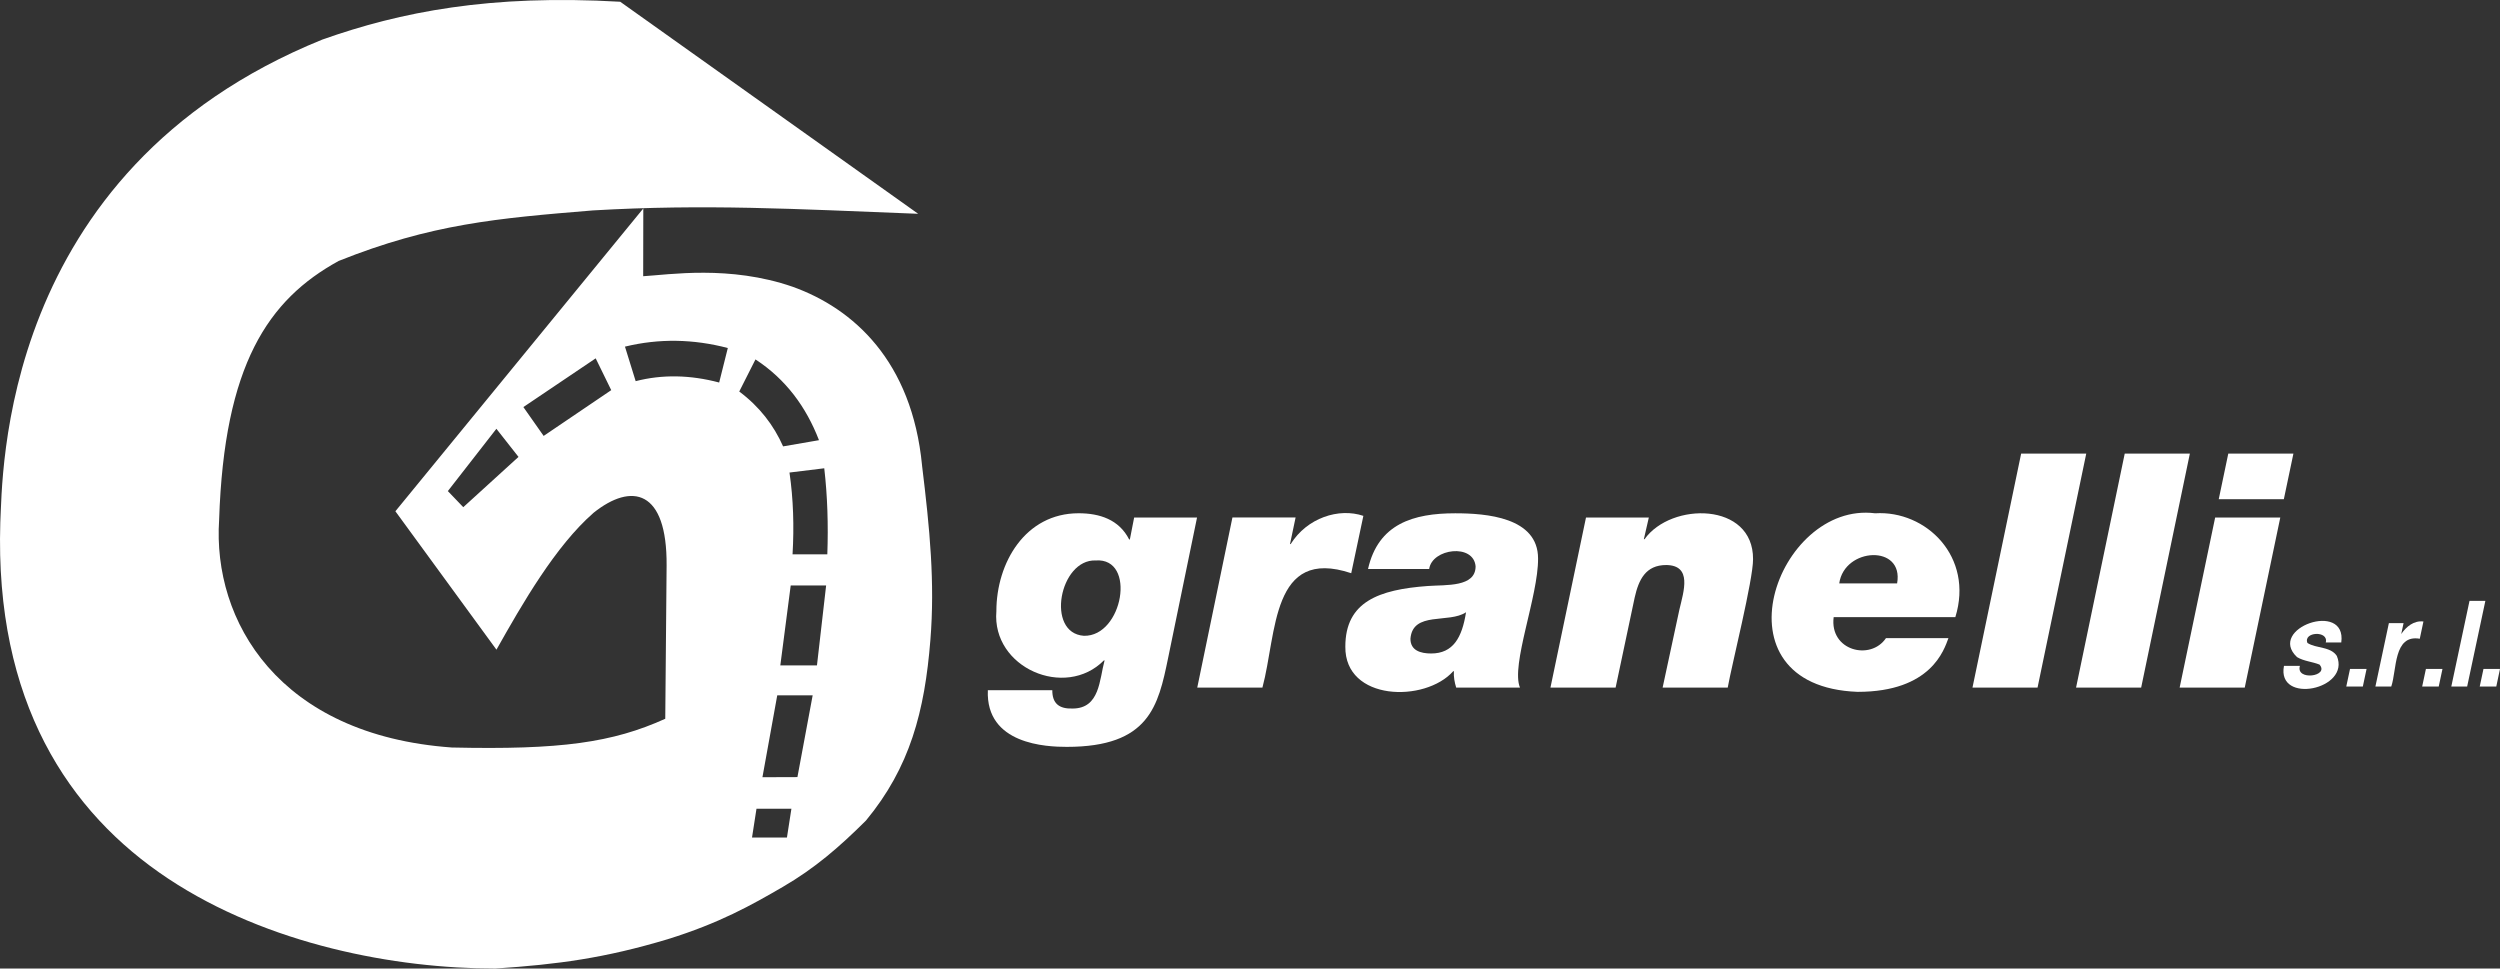
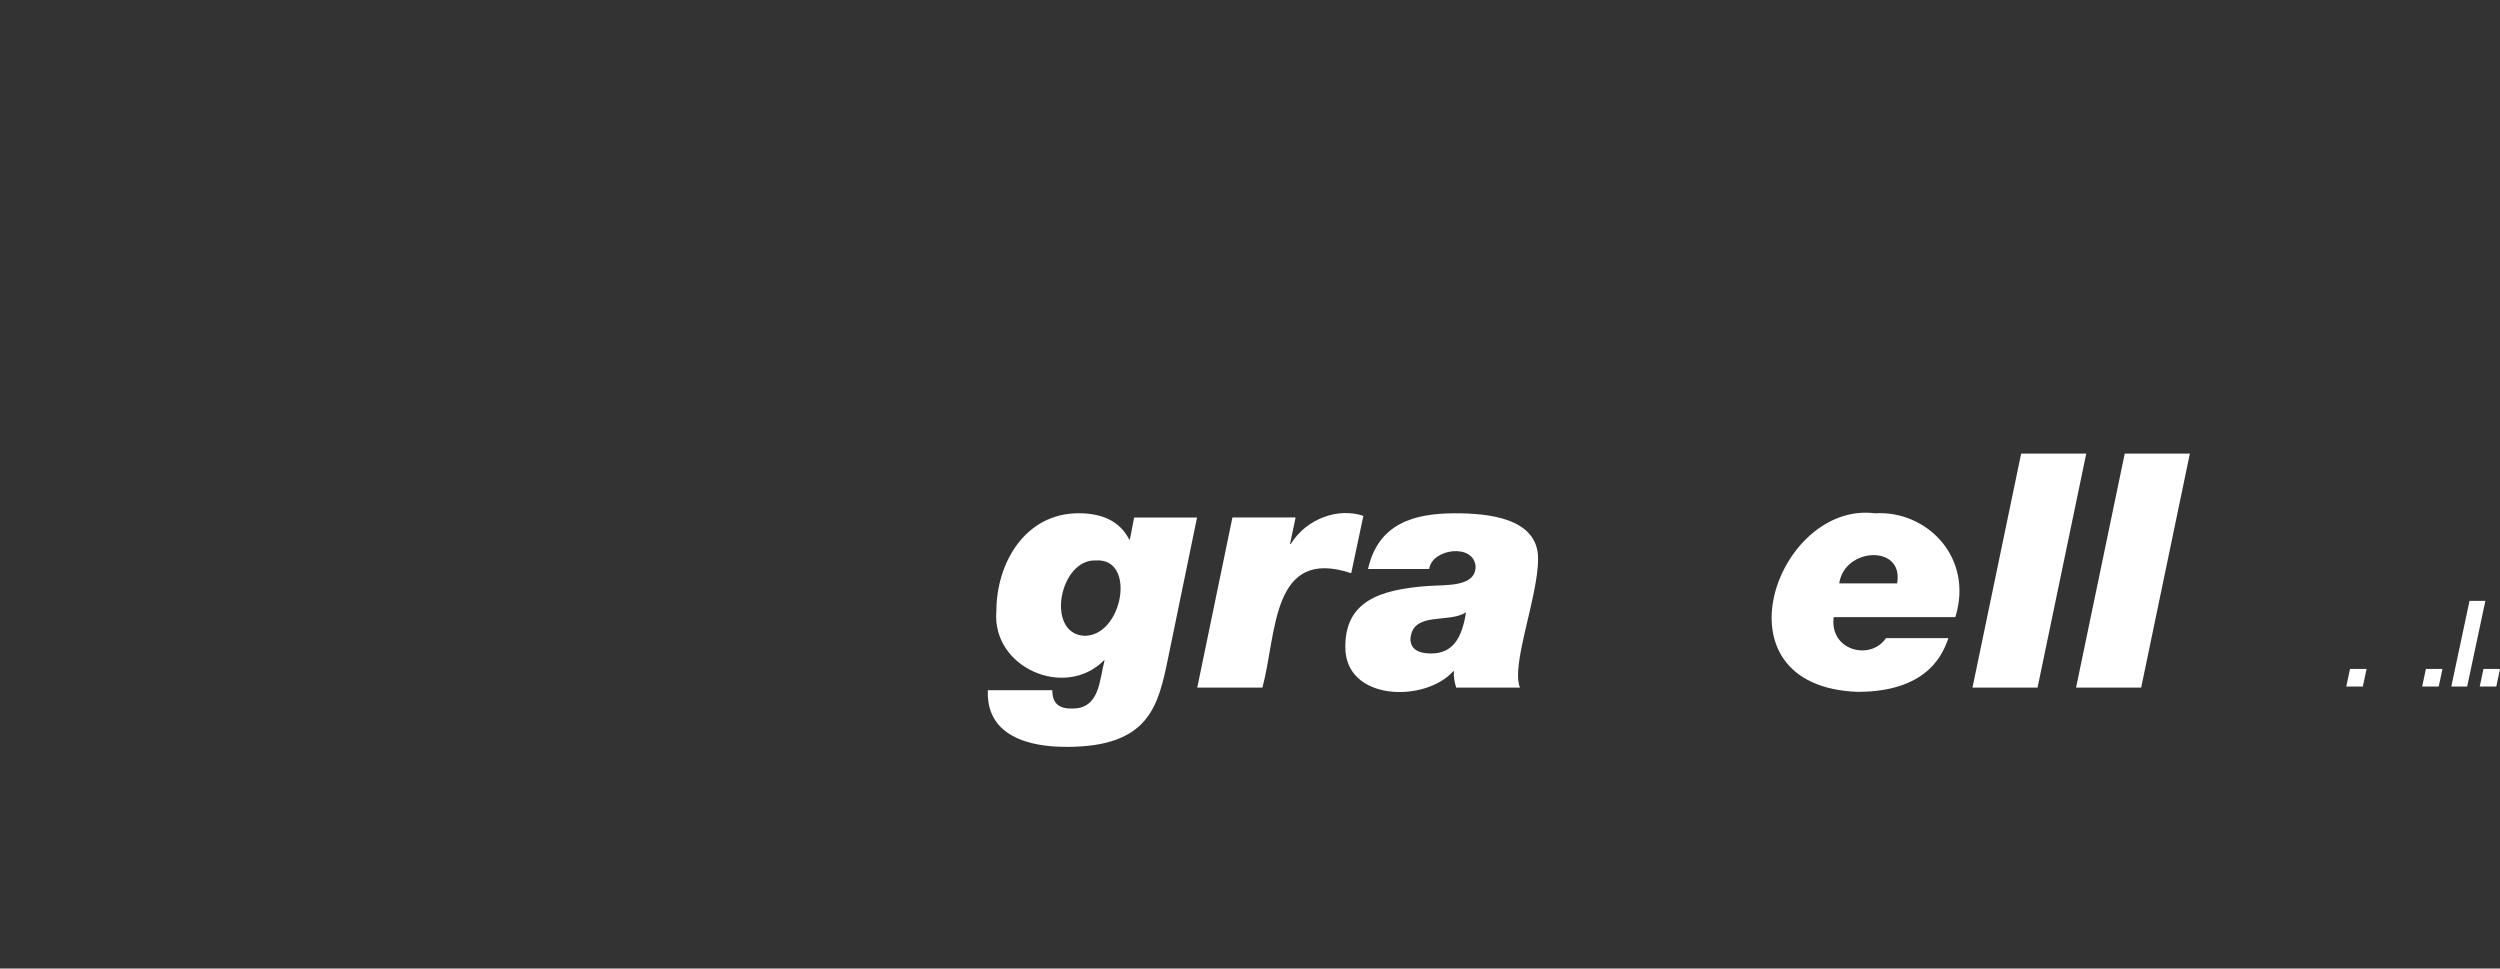
<svg xmlns="http://www.w3.org/2000/svg" id="Livello_2" viewBox="0 0 815.28 315.86">
  <rect x="0" y="0" width="815.28" height="315.86" fill="#333333" stroke="none" />
  <defs>
    <style>
      .cls-1 {
        fill: #fff;
        fill-rule: evenodd;
      }
    </style>
  </defs>
  <g id="Livello_1-2" data-name="Livello_1">
    <g>
      <path class="cls-1" d="M390.35,168.77h-20.49l-1.4,7.16h-.22c-3.32-6.52-9.65-8.55-16.5-8.55-17.37,0-26.81,16.13-26.81,31.95-1.53,18.43,22.45,28.8,35.07,16.03h.22c-1.71,6.2-1.49,15.68-10.41,15.7-4.38.15-6.67-1.63-6.64-5.98h-21.02c-.74,17.74,19.2,18.48,25.74,18.48,26.92,0,29.83-13.36,33.04-28.95l9.44-45.84ZM357.32,182.77c13.43-.97,8.84,24.88-3.85,24.57-12.53-.87-7.97-25.02,3.85-24.57Z" />
      <path class="cls-1" d="M390.45,224.23h21.24c4.75-17.66,2.83-46.01,28.96-37.3l3.96-18.7c-7.98-2.71-18.38.65-23.7,9.19h-.22l1.82-8.66h-20.6l-11.47,55.46Z" />
      <path class="cls-1" d="M466.07,185.54c.98-6.7,14.51-8.4,15.14-.85,0,6.83-9.56,5.98-15.56,6.41-15.99,1.16-26.92,5.13-26.92,19.76-.21,17.83,26.01,18.35,35.19,8.03h.21c-.12,1.81.22,3.63.75,5.34h20.8c-3.05-7.31,6.01-29.85,5.9-42.1,0-13.47-16.95-14.74-27.02-14.74-13.63,0-25.1,3.41-28.43,18.16h19.95ZM459.96,208.31c.73-9.1,12.59-4.88,18.13-8.65-1.29,8.23-4.18,13.45-11.38,13.45-3.42,0-6.75-.96-6.75-4.8Z" />
-       <path class="cls-1" d="M505.64,224.23h21.23l6.22-29.38c1.3-5.77,3.55-10.59,10.29-10.59,8.53.11,5.71,8.5,4.29,14.53,0,0-5.47,25.44-5.47,25.44h21.23c1.31-7.4,8.3-35.14,8.26-41.89.1-18.67-26.71-18.69-35.38-6.51h-.23l1.62-7.06h-20.49l-11.59,55.46Z" />
      <path class="cls-1" d="M615.04,208.1c-5.04,7.47-18.46,4.1-17.06-6.84h39.68c6.08-19.64-9.47-34.9-26.17-33.87-32-4.08-53.81,56.45-5.68,58.23,24.02,0,28.2-13.79,29.6-17.52h-20.37ZM599.8,190.25c1.66-11.77,21.17-12.81,18.87,0h-18.87Z" />
      <polygon class="cls-1" points="643.25 224.23 664.47 224.23 680.35 147.93 659.12 147.93 643.25 224.23" />
      <polygon class="cls-1" points="677.03 224.23 698.26 224.23 714.14 147.93 692.9 147.93 677.03 224.23" />
-       <path class="cls-1" d="M747.91,147.93h-21.24l-3.11,14.86h21.23l3.12-14.86ZM710.81,224.23h21.23l11.59-55.46h-21.24l-11.58,55.46Z" />
-       <path class="cls-1" d="M300.7,151.84c-3.28-34.09-22.39-51.23-42.22-58.33-20.57-7.11-40.28-3.92-48.73-3.43l.04-22.1-80.85,98.75,32.96,45.14c8.52-15.14,19.24-33.77,31.67-44.64,12.43-9.94,24-7.58,23.82,17.19l-.44,49.98c-8.58,3.88-17.11,6.42-27.94,7.9-10.81,1.47-23.92,1.87-41.68,1.47-56.49-4.04-78.06-41.33-75.87-74.27,1.65-50.5,15.95-71.78,39-84.41,30.19-12.07,51.72-13.91,82.89-16.47,36.71-2.13,65.42-.48,106.07,1.1L202.26.57c-21.2-1.23-39.12-.41-54.92,1.86-15.78,2.26-29.48,5.96-42.23,10.48-26.48,10.73-46.23,25.05-60.98,40.72-14.74,15.66-24.48,32.67-30.94,48.78C.29,134.62.51,163.24.1,170.31c-1.83,58.39,22.15,94.59,54.71,116.2,16.29,10.8,34.85,18.14,53.39,22.77,9.28,2.32,18.55,3.97,27.53,5.03,8.99,1.06,17.7,1.54,25.83,1.54,20.42-1.35,35.68-3.41,56.17-9.56,16.85-5.23,27.25-11.07,37.58-17.08,10.33-6.01,18.32-12.88,27.1-21.63,14.36-17.37,19.14-35.58,21-58.88,1.5-18.72-.19-36.2-2.72-56.87ZM246.37,117.21c9.9,6.48,16.52,15.48,20.71,26.34l-11.7,2.02c-3.06-6.91-7.69-12.95-14.3-17.89l5.29-10.47ZM151.08,165.4l-3.15-3.29-1.88-1.96,15.83-20.32,7.21,9.17-18.01,16.4ZM177.29,142.16l-6.61-9.41,23.58-15.89,5.07,10.37-22.04,14.93ZM234.54,124.75c-9.49-2.52-18.57-2.68-27.24-.45l-3.49-11.26c11.13-2.71,22.31-2.49,33.54.45l-2.82,11.26ZM256.63,273.14h-11.39l1.46-9.41h11.39s-1.46,9.41-1.46,9.41ZM260.05,253.42l-11.41.04,4.83-26.71h11.55l-4.97,26.67ZM266.41,217h-11.94l3.39-26.08h11.55l-2.99,26.08ZM269.8,180.77h-11.34c.53-9.13.26-18.04-1-26.67l11.34-1.39c1.05,9.08,1.34,18.46,1,28.07Z" />
-       <path class="cls-1" d="M744.83,217.14c-2.46,12.73,21.89,7.76,17.23-3.25-2.08-3.11-6.67-2.36-9.57-4.21-1.51-3.68,7.01-4.13,5.97-.16h5.06c1.88-13.82-24.38-4.61-14.43,4.77,2.21,1.34,4.98,1.49,7.33,2.44,3.38,3.9-7.87,5.37-6.39.41h-5.19Z" />
      <polygon class="cls-1" points="765.15 223.88 770.55 223.88 771.77 218.15 766.37 218.15 765.15 223.88" />
-       <path class="cls-1" d="M774.65,223.88h5.17c1.84-5.29.66-17.08,9.3-15.58l1.19-5.62c-3.08-.39-5.6,1.66-7.24,4.09l.76-3.56h-4.79l-4.39,20.66Z" />
      <polygon class="cls-1" points="789.9 223.88 795.3 223.88 796.52 218.15 791.12 218.15 789.9 223.88" />
      <polygon class="cls-1" points="799.4 223.88 804.57 223.88 810.51 195.94 805.34 195.94 799.4 223.88" />
      <polygon class="cls-1" points="808.67 223.88 814.07 223.88 815.28 218.15 809.89 218.15 808.67 223.88" />
    </g>
  </g>
</svg>